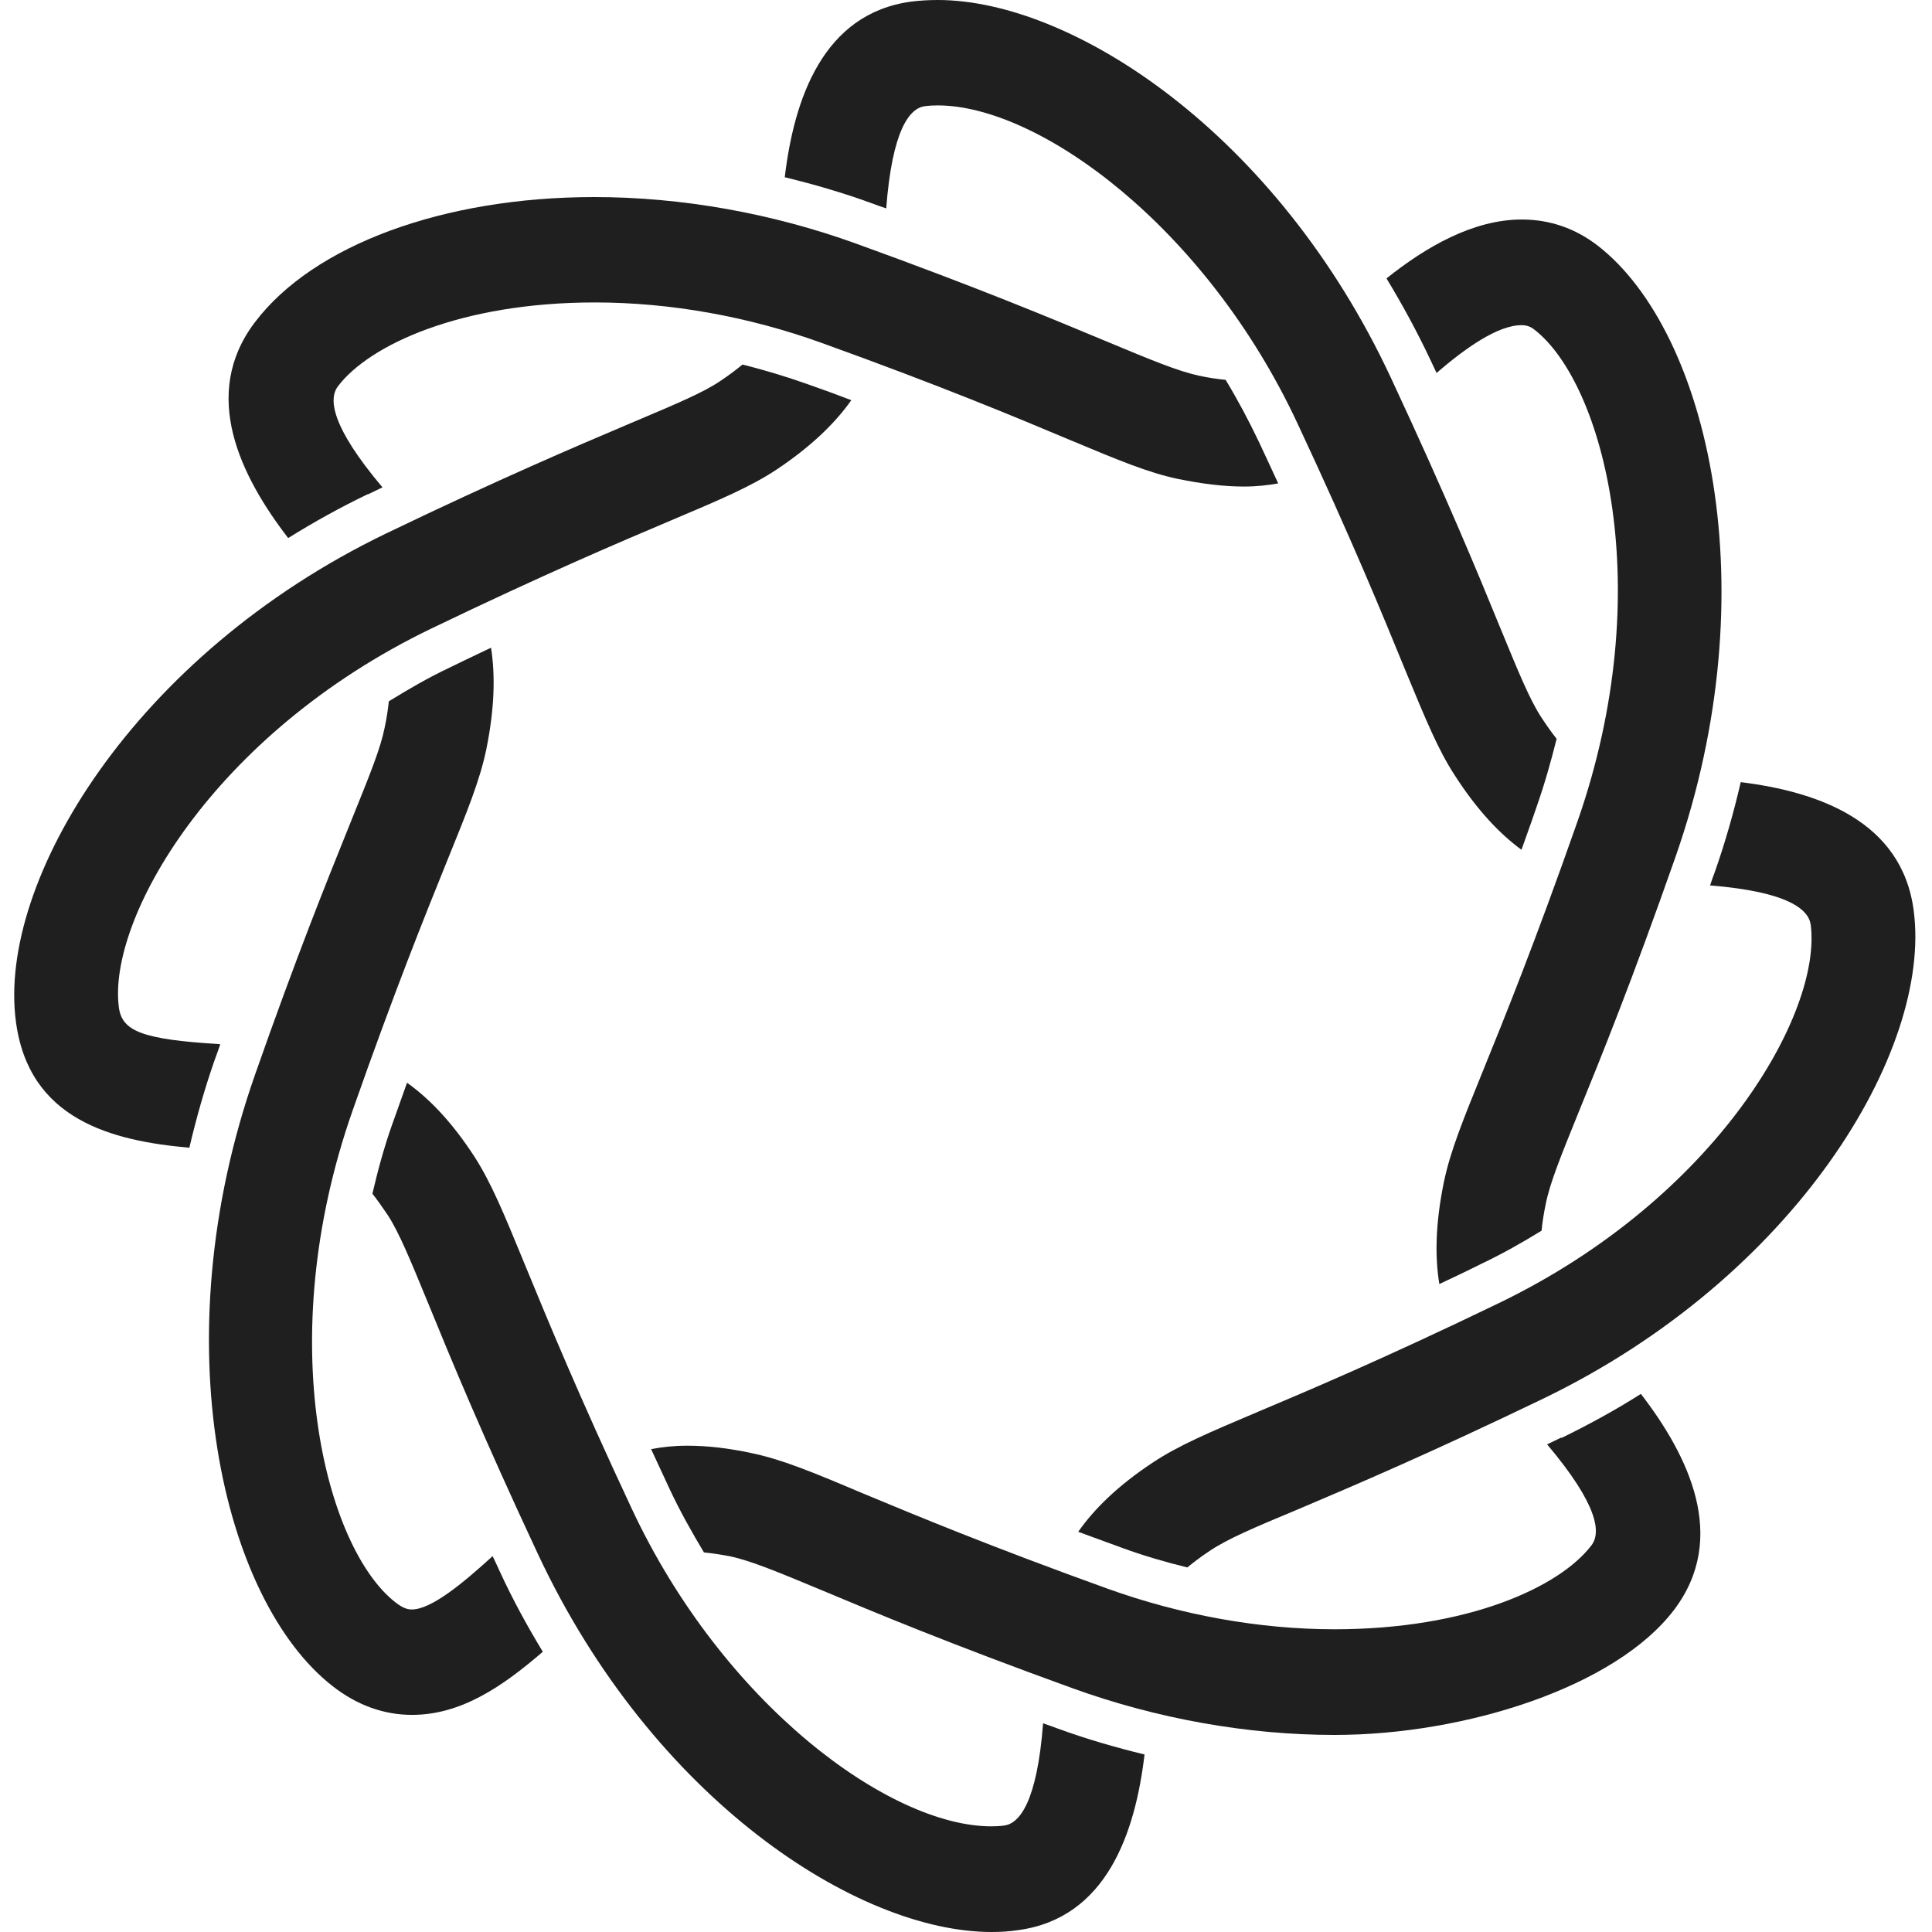
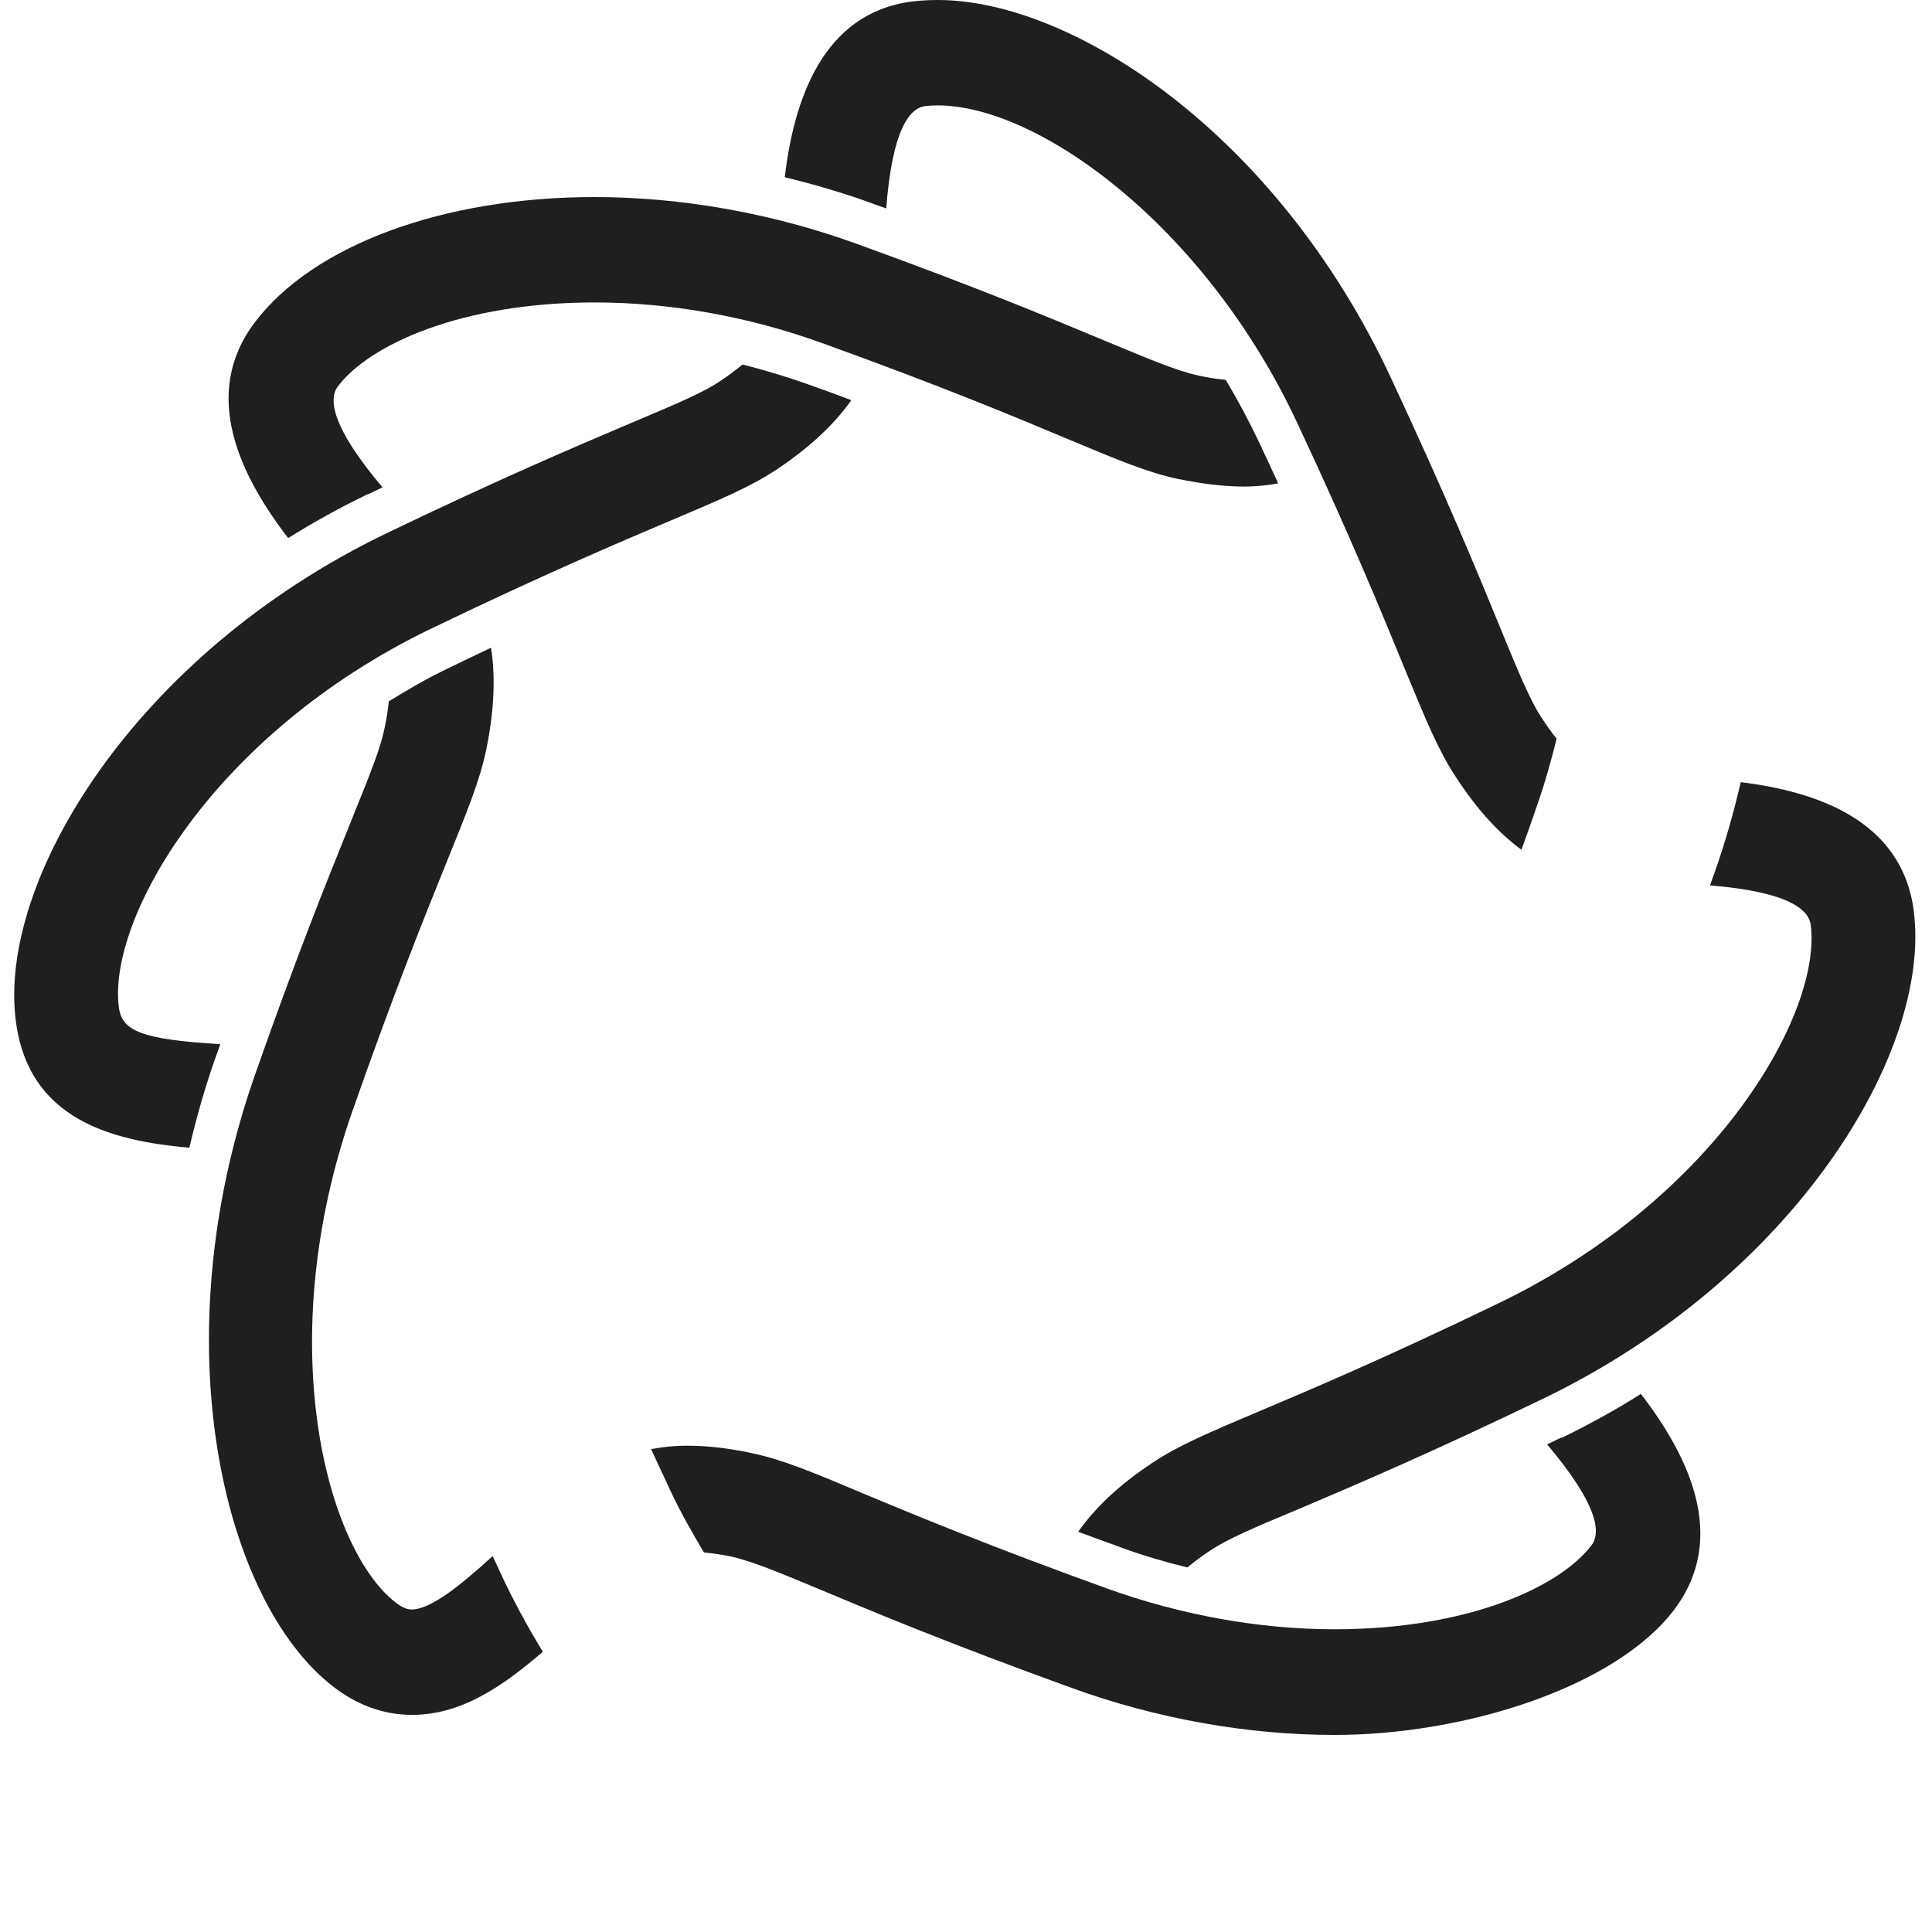
<svg xmlns="http://www.w3.org/2000/svg" width="68" height="68" viewBox="0 0 68 68" fill="none">
  <path d="M32.549 3.737C32.019 3.812 31.405 4.546 31.191 7.345V7.335C31.024 7.28 30.847 7.215 30.671 7.15C29.676 6.787 28.653 6.489 27.621 6.238C27.947 3.496 28.96 0.474 32.075 0.056C32.372 0.019 32.688 0 33.004 0C37.727 0 44.933 4.667 48.958 13.304C50.911 17.488 52.045 20.24 52.789 22.062L52.837 22.178C53.459 23.69 53.84 24.616 54.239 25.233C54.434 25.53 54.611 25.781 54.788 26.004C54.593 26.785 54.369 27.585 54.081 28.403C53.976 28.72 53.867 29.023 53.761 29.319C53.689 29.518 53.618 29.715 53.551 29.909C52.779 29.342 51.989 28.515 51.19 27.269C50.618 26.385 50.193 25.355 49.509 23.703L49.423 23.494L49.413 23.47C48.679 21.676 47.574 18.976 45.667 14.903C42.441 7.986 36.575 3.71 33.004 3.71C32.837 3.71 32.688 3.719 32.549 3.737Z" fill="#1F1F1F" />
  <path d="M13.211 17.274C13.127 17.314 13.043 17.353 12.96 17.395H12.941C11.974 17.86 11.035 18.381 10.143 18.938C8.46 16.753 7.046 13.881 8.971 11.343C11.026 8.628 15.6 6.936 20.918 6.936C23.986 6.936 27.175 7.503 30.15 8.581C34.366 10.105 37.051 11.226 38.854 11.979L38.955 12.021C40.517 12.672 41.456 13.062 42.19 13.221C42.534 13.295 42.841 13.341 43.138 13.369C43.566 14.076 43.956 14.81 44.31 15.554C44.551 16.066 44.775 16.549 44.988 17.014C44.626 17.079 44.226 17.125 43.789 17.125C43.083 17.125 42.311 17.032 41.456 16.856C40.411 16.636 39.366 16.199 37.654 15.483L37.578 15.452C35.812 14.708 33.144 13.592 28.941 12.077C26.348 11.138 23.586 10.645 20.936 10.645C16.232 10.645 12.997 12.133 11.89 13.602C11.565 14.039 11.649 15.006 13.462 17.153C13.378 17.195 13.294 17.235 13.211 17.274Z" fill="#1F1F1F" />
  <path d="M50.562 13.126L50.548 13.137H50.567L50.562 13.126Z" fill="#1F1F1F" />
-   <path d="M53.551 11.445C52.709 11.445 51.563 12.265 50.562 13.126C50.539 13.077 50.516 13.029 50.493 12.981C50.443 12.878 50.394 12.774 50.344 12.663C49.879 11.677 49.358 10.72 48.8 9.799C50.195 8.684 51.859 7.726 53.561 7.726C54.556 7.726 55.457 8.042 56.248 8.656C60.124 11.677 62.263 20.761 58.972 30.16C57.447 34.511 56.331 37.263 55.587 39.086L55.565 39.14C54.937 40.688 54.554 41.632 54.407 42.367C54.332 42.721 54.286 43.028 54.258 43.316C53.579 43.734 52.873 44.134 52.11 44.496C51.608 44.748 51.116 44.98 50.66 45.194C50.502 44.236 50.52 43.074 50.818 41.614C51.041 40.536 51.478 39.457 52.203 37.672C52.928 35.887 54.026 33.182 55.522 28.914C58.377 20.751 56.443 13.5 54.007 11.603C53.867 11.491 53.728 11.445 53.551 11.445Z" fill="#1F1F1F" />
  <path d="M54.955 50.595L54.907 50.618C54.749 50.693 54.605 50.761 54.453 50.837C56.266 52.985 56.35 53.952 56.015 54.389C54.899 55.858 51.673 57.345 46.969 57.345C44.319 57.345 41.558 56.843 38.973 55.913C34.876 54.436 32.237 53.339 30.471 52.604L30.336 52.548C28.579 51.804 27.519 51.367 26.45 51.144C25.622 50.967 24.888 50.884 24.191 50.884C23.716 50.884 23.307 50.93 22.917 51.005C23.039 51.271 23.165 51.54 23.293 51.816C23.389 52.022 23.487 52.231 23.586 52.446C23.939 53.199 24.349 53.924 24.776 54.64C25.064 54.668 25.371 54.714 25.706 54.779C26.441 54.937 27.38 55.328 28.941 55.978C30.736 56.732 33.45 57.866 37.746 59.419C40.721 60.497 43.919 61.064 46.969 61.064C51.58 61.064 56.87 59.372 58.925 56.657C60.84 54.119 59.436 51.246 57.754 49.061C56.861 49.629 55.922 50.14 54.955 50.614V50.595Z" fill="#1F1F1F" />
  <path d="M14.494 56.648C15.172 56.648 16.27 55.746 17.329 54.779L17.339 54.77C17.393 54.879 17.441 54.985 17.491 55.093C17.525 55.169 17.561 55.247 17.599 55.328C18.045 56.295 18.557 57.234 19.105 58.136C17.664 59.381 16.214 60.358 14.503 60.358C13.518 60.358 12.569 60.023 11.704 59.344C7.828 56.322 5.68 47.239 8.971 37.84C10.425 33.69 11.516 30.986 12.251 29.164L12.445 28.682C13.034 27.225 13.394 26.331 13.536 25.623C13.611 25.279 13.657 24.963 13.685 24.684C14.364 24.266 15.061 23.857 15.832 23.494C16.188 23.319 16.526 23.158 16.855 23.001C16.999 22.933 17.142 22.865 17.283 22.797C17.432 23.754 17.413 24.916 17.116 26.376C16.892 27.455 16.455 28.533 15.73 30.318L15.696 30.402C14.971 32.197 13.885 34.884 12.411 39.086C9.548 47.248 11.481 54.5 13.917 56.397C14.233 56.648 14.419 56.648 14.494 56.648Z" fill="#1F1F1F" />
  <path d="M7.753 36.752C4.992 36.584 4.294 36.296 4.183 35.45C3.783 32.363 7.465 25.846 15.172 22.127C19.198 20.189 21.854 19.064 23.611 18.32L23.623 18.315C25.381 17.572 26.431 17.125 27.342 16.521C28.579 15.694 29.406 14.875 29.964 14.085C29.481 13.899 28.969 13.713 28.439 13.527C27.686 13.258 26.905 13.025 26.134 12.83C25.91 13.016 25.65 13.211 25.343 13.416C24.744 13.818 23.853 14.194 22.397 14.81L22.219 14.885L22.088 14.941C20.293 15.703 17.62 16.838 13.601 18.771C4.722 23.048 -0.085 31.015 0.557 35.934C1.003 39.411 3.932 40.154 6.665 40.396C6.907 39.364 7.195 38.342 7.548 37.328L7.573 37.26C7.637 37.084 7.695 36.925 7.753 36.752Z" fill="#1F1F1F" />
  <path d="M61.268 27.529C61.026 28.579 60.728 29.63 60.366 30.662C60.301 30.829 60.245 30.997 60.189 31.164C62.941 31.387 63.657 32.01 63.731 32.549C64.131 35.636 60.45 42.153 52.742 45.872C48.717 47.815 46.057 48.94 44.291 49.684C42.534 50.428 41.483 50.874 40.572 51.478C39.336 52.297 38.508 53.115 37.95 53.914C38.044 53.949 38.139 53.983 38.234 54.018C38.316 54.048 38.399 54.079 38.483 54.11C38.802 54.227 39.131 54.348 39.475 54.472C40.228 54.751 41 54.974 41.79 55.169C42.013 54.984 42.273 54.788 42.58 54.584C43.203 54.165 44.142 53.766 45.704 53.115L45.834 53.06C47.628 52.298 50.302 51.162 54.313 49.229C63.192 44.943 67.999 36.984 67.357 32.057C66.948 28.886 63.973 27.864 61.268 27.529Z" fill="#1F1F1F" />
-   <path d="M35.347 64.253C35.877 64.179 36.5 63.444 36.714 60.646V60.655C36.881 60.711 37.058 60.776 37.234 60.841C38.229 61.204 39.252 61.501 40.284 61.752C39.959 64.495 38.955 67.516 35.831 67.935C35.533 67.981 35.217 68 34.901 68C30.178 68 22.973 63.333 18.928 54.686C16.976 50.512 15.842 47.76 15.098 45.938L15.05 45.822C14.428 44.31 14.047 43.384 13.648 42.767C13.452 42.479 13.276 42.228 13.108 42.014C13.294 41.215 13.508 40.415 13.796 39.597C13.834 39.492 13.871 39.388 13.908 39.285C14.053 38.878 14.193 38.488 14.326 38.109C15.098 38.658 15.898 39.476 16.706 40.722C17.293 41.639 17.727 42.692 18.443 44.434L18.534 44.655C19.269 46.44 20.366 49.109 22.229 53.087C25.455 59.995 31.312 64.281 34.892 64.281C35.05 64.281 35.208 64.272 35.347 64.253Z" fill="#1F1F1F" />
</svg>